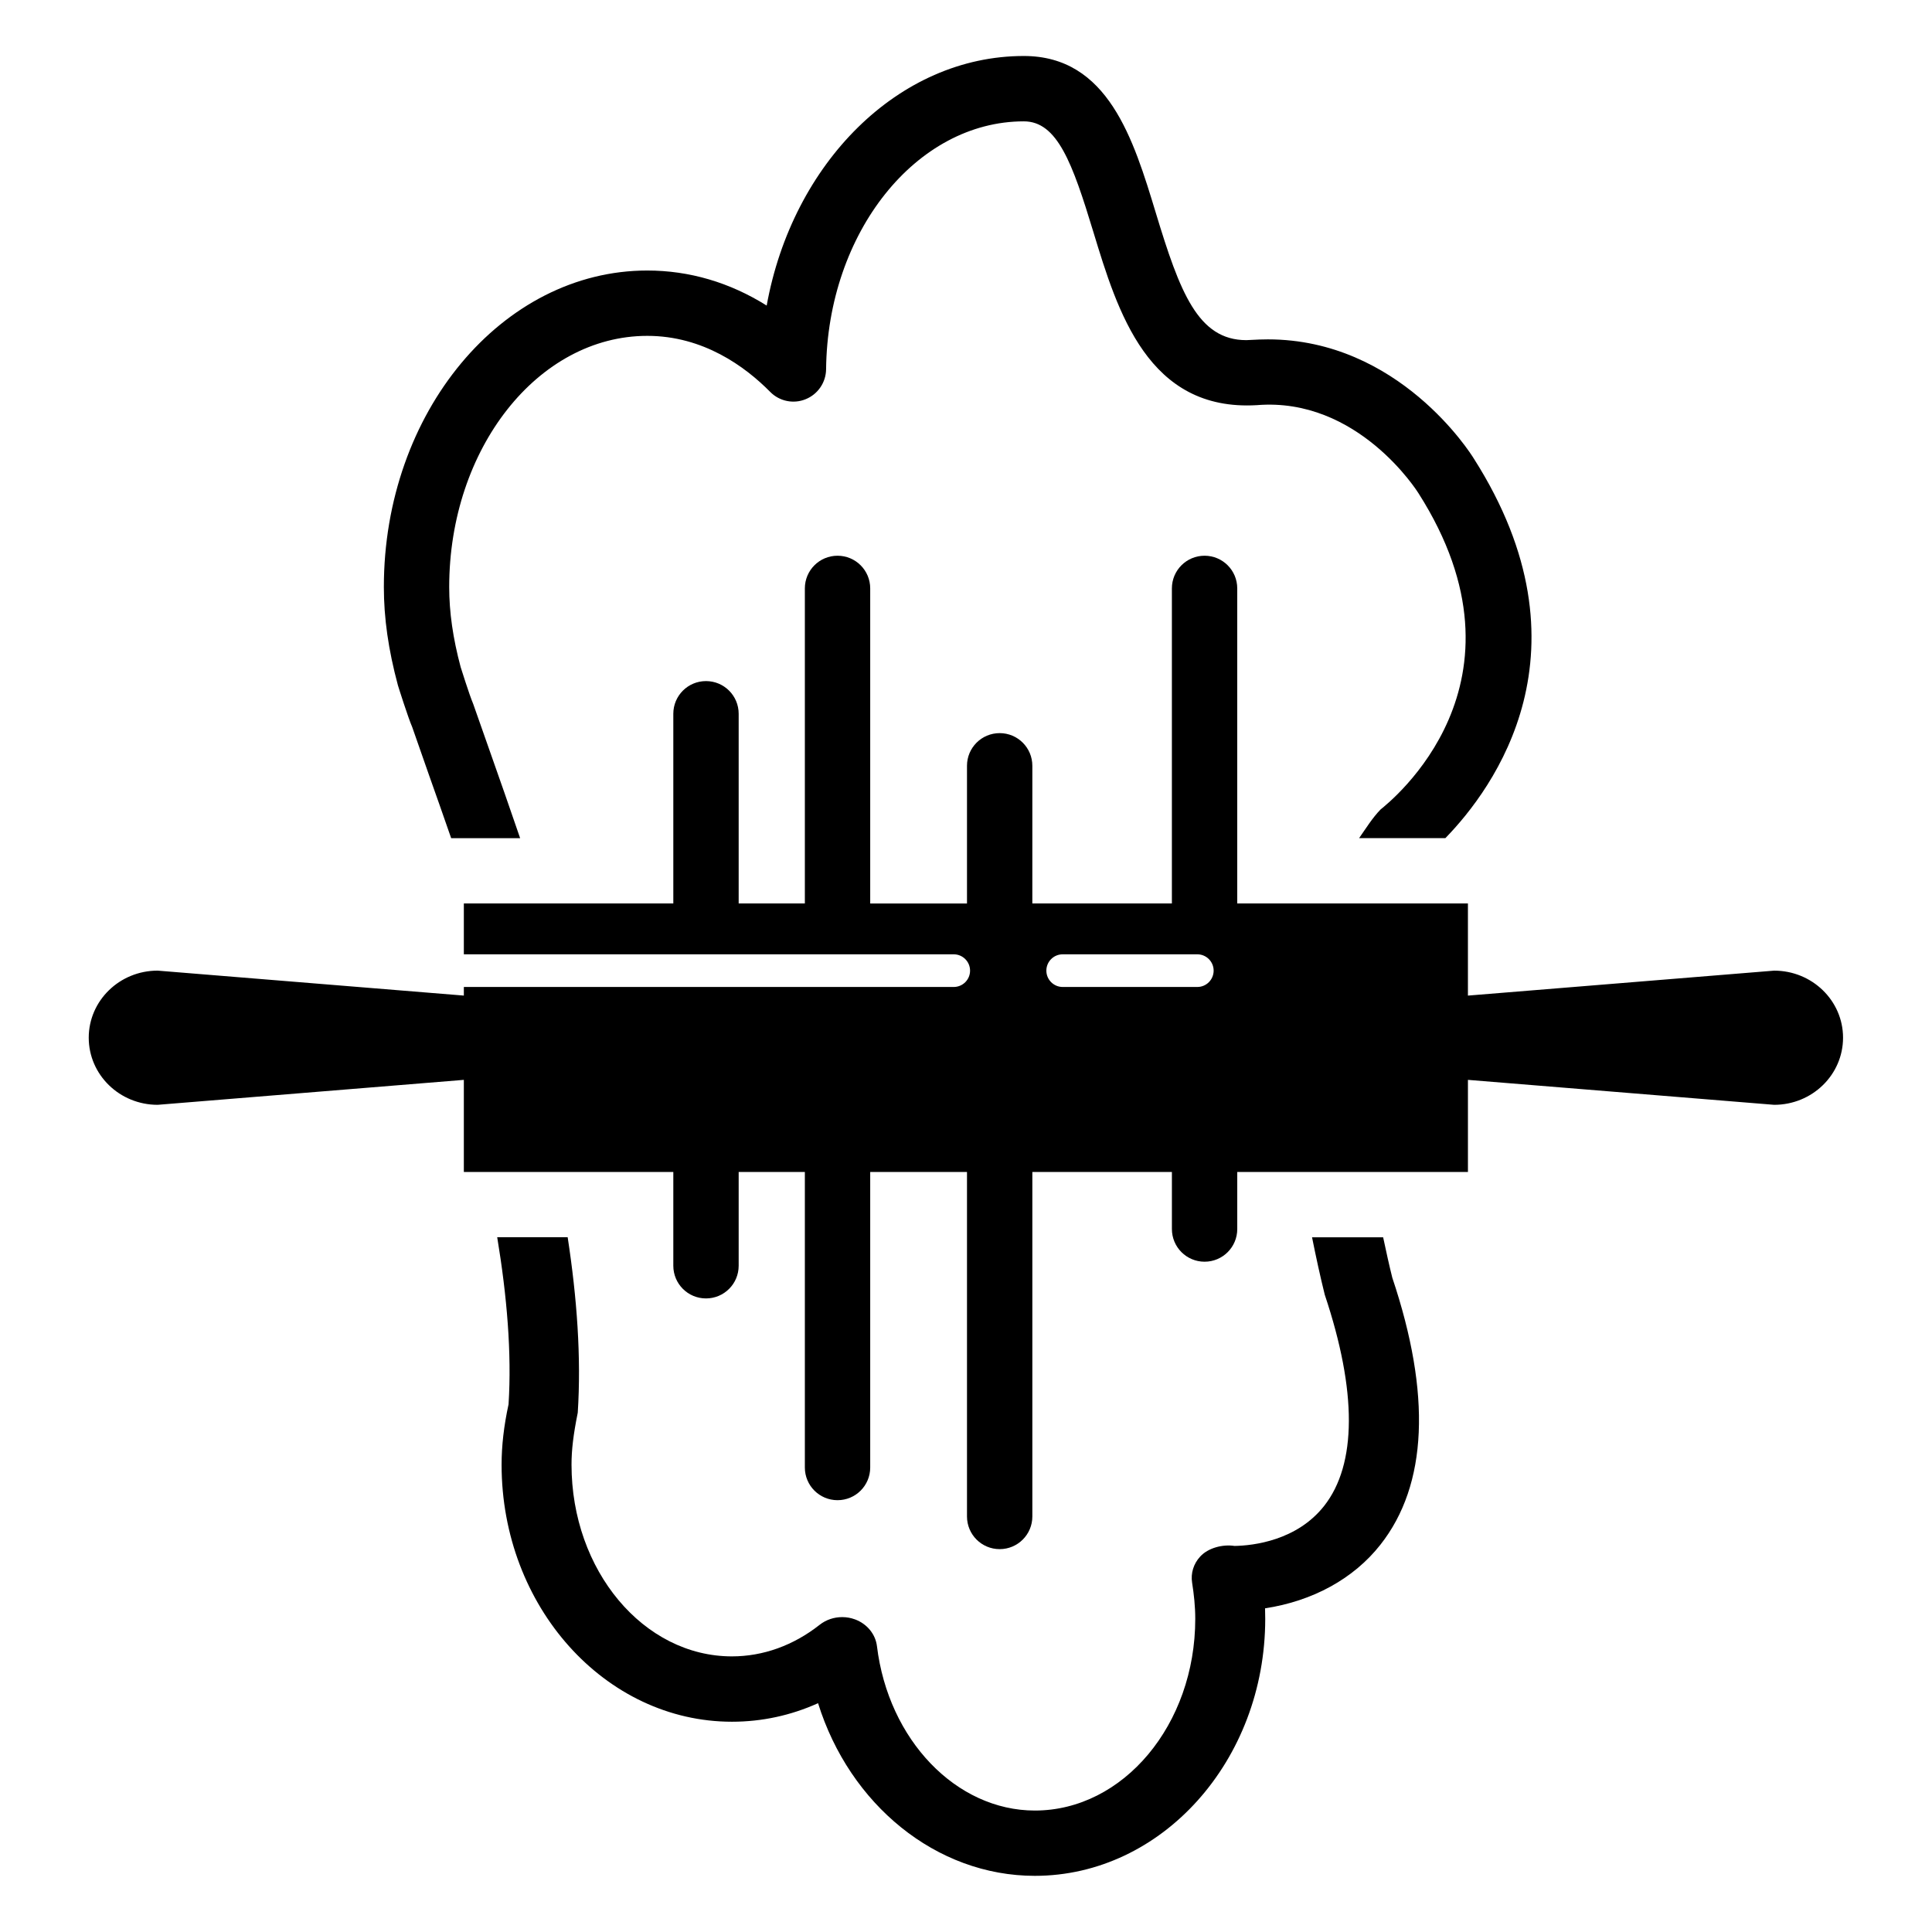
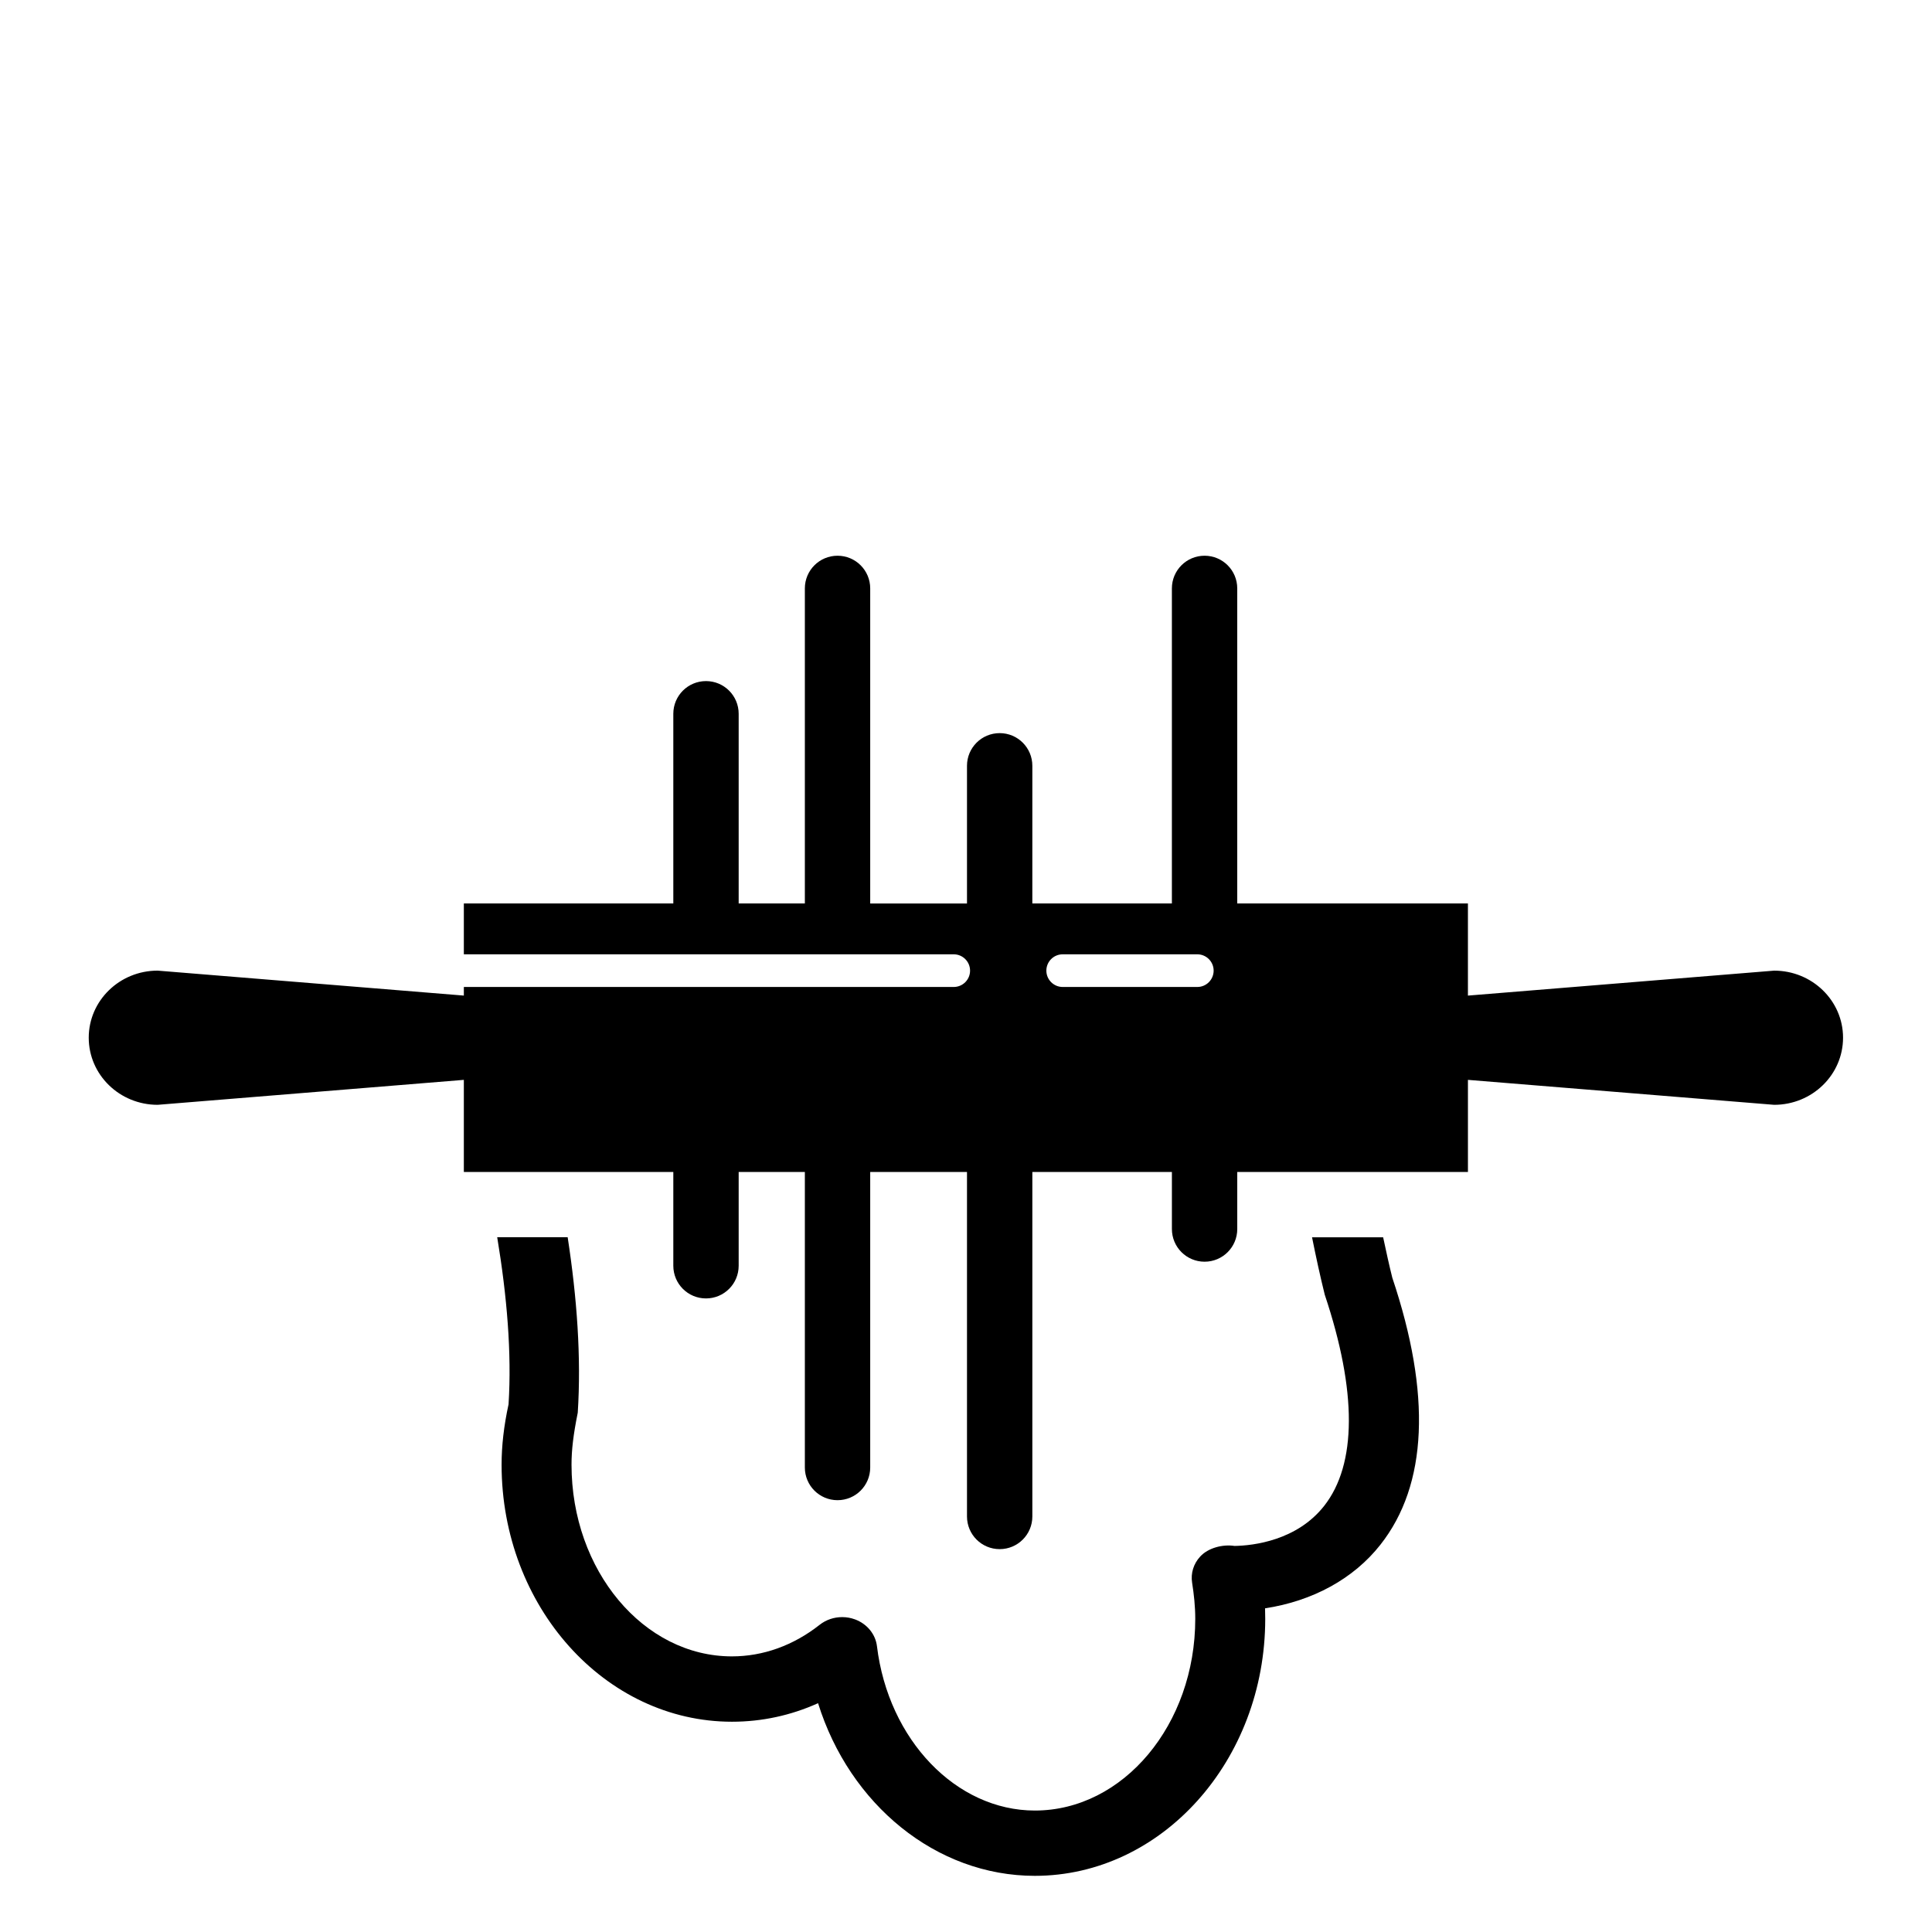
<svg xmlns="http://www.w3.org/2000/svg" fill="#000000" width="800px" height="800px" version="1.1" viewBox="144 144 512 512">
  <g>
    <path d="m614.16 401.23-81.145 6.613v-24.418h-61.133v-83.492c0-4.785-3.871-8.66-8.66-8.66-4.785 0-8.66 3.871-8.66 8.66v83.492h-36.984l0.004-36.48c0-4.785-3.871-8.66-8.66-8.66-4.785 0-8.66 3.871-8.66 8.66v36.496h-25.648v-83.508c0-4.785-3.871-8.66-8.66-8.66-4.785 0-8.66 3.871-8.66 8.66v83.492h-17.539v-50.27c0-4.785-3.871-8.66-8.66-8.66-4.785 0-8.66 3.871-8.66 8.66v50.27h-55.512v13.477h0.016 129.81c2.379 0 4.328 1.938 4.328 4.328 0 2.394-1.938 4.328-4.328 4.328h-129.81-0.016v2.281l-81.145-6.613c-10.094 0-18.262 7.965-18.262 17.773 0 9.824 8.172 17.789 18.262 17.789l81.145-6.613v24.418h55.512v24.844c0 4.785 3.871 8.66 8.66 8.66 4.785 0 8.66-3.871 8.66-8.66v-24.844h17.539v78.312c0 4.785 3.871 8.66 8.66 8.66 4.785 0 8.66-3.871 8.66-8.66v-78.312h25.648v91.285c0 4.785 3.871 8.66 8.66 8.66 4.785 0 8.66-3.871 8.66-8.66v-91.285h36.984v15.113c0 4.785 3.871 8.66 8.66 8.66 4.785 0 8.66-3.871 8.66-8.66v-15.113h61.133v-24.418l81.145 6.613c10.094 0 18.262-7.965 18.262-17.789 0-9.805-8.172-17.77-18.266-17.77zm-152.86 4.328h-35.676c-2.379 0-4.328-1.938-4.328-4.328 0-2.394 1.938-4.328 4.328-4.328h35.676c2.379 0 4.328 1.938 4.328 4.328-0.012 2.41-1.949 4.328-4.328 4.328z" />
-     <path d="m253.25 336.71 4.457 12.738c1.73 4.879 3.731 10.531 5.856 16.672h18.277c-2.801-8.172-5.496-15.887-7.824-22.465l-4.613-13.113c-1.07-2.504-3.305-9.746-3.32-9.746-2.047-7.637-3.039-14.578-3.039-21.223 0-36.699 23.539-66.566 52.492-66.566 14.801 0 25.883 8.078 32.574 14.848 2.457 2.504 6.188 3.258 9.398 1.938 3.242-1.309 5.367-4.441 5.414-7.918 0.379-36.242 23.883-65.715 52.41-65.715 8.879 0 12.879 11.066 18.422 29.316 6.438 21.176 14.484 47.578 43.312 45.895 26.812-2.203 42.637 23.004 42.84 23.332 32.086 50.363-7.398 81.664-10.059 83.836-2.203 2.281-3.856 4.992-5.668 7.574h22.859c12.754-13.098 39.926-49.75 7.527-100.61-0.789-1.289-19.82-31.566-54.57-31.566-1.355 0-2.738 0.047-5.715 0.203-12.816 0-17.617-12.738-23.977-33.723-5.918-19.492-12.641-41.578-34.984-41.578-33.234 0-61.324 28.449-68.141 66.141-9.762-6.125-20.484-9.289-31.645-9.289-38.477 0-69.809 37.629-69.809 83.867 0 8.188 1.18 16.594 3.731 26.07-0.004 0.027 2.738 8.703 3.793 11.078z" />
    <path d="m510.55 471.9h-18.844c1.039 5.195 2.156 10.328 3.371 15.223 8.566 25.586 8.516 44.934-0.172 55.969-7.211 9.148-18.688 10.516-23.742 10.598-3.148-0.488-7.008 0.52-9.102 2.816-1.762 1.906-2.535 4.426-2.141 6.91 0.488 3.117 0.836 6.297 0.836 9.59 0 28.023-19.066 50.805-42.508 50.805-20.844 0-38.84-18.719-41.848-43.578-0.395-3.164-2.613-5.887-5.793-7.07-1.102-0.41-2.266-0.613-3.418-0.613-2.156 0-4.266 0.691-5.984 2.047-6.957 5.481-14.988 8.359-23.238 8.359-23.441 0-42.508-22.781-42.508-50.805 0-3.922 0.473-7.902 1.652-13.777 0.945-14.641-0.203-30.434-2.676-46.508h-18.672c2.582 15.57 3.871 30.684 3.008 44.289-1.242 5.731-1.844 10.973-1.844 16.012 0 37.551 27.395 68.109 61.055 68.109 7.918 0 15.617-1.668 22.812-4.914 8.359 26.828 31.27 45.754 57.449 45.754 33.66 0 61.055-30.559 61.055-68.109 0-0.93-0.016-1.859-0.047-2.785 12.625-1.922 23.488-7.84 30.574-16.863 12.516-15.871 13.508-39.91 3.148-70.754-0.82-3.273-1.625-6.941-2.426-10.703z" />
  </g>
</svg>